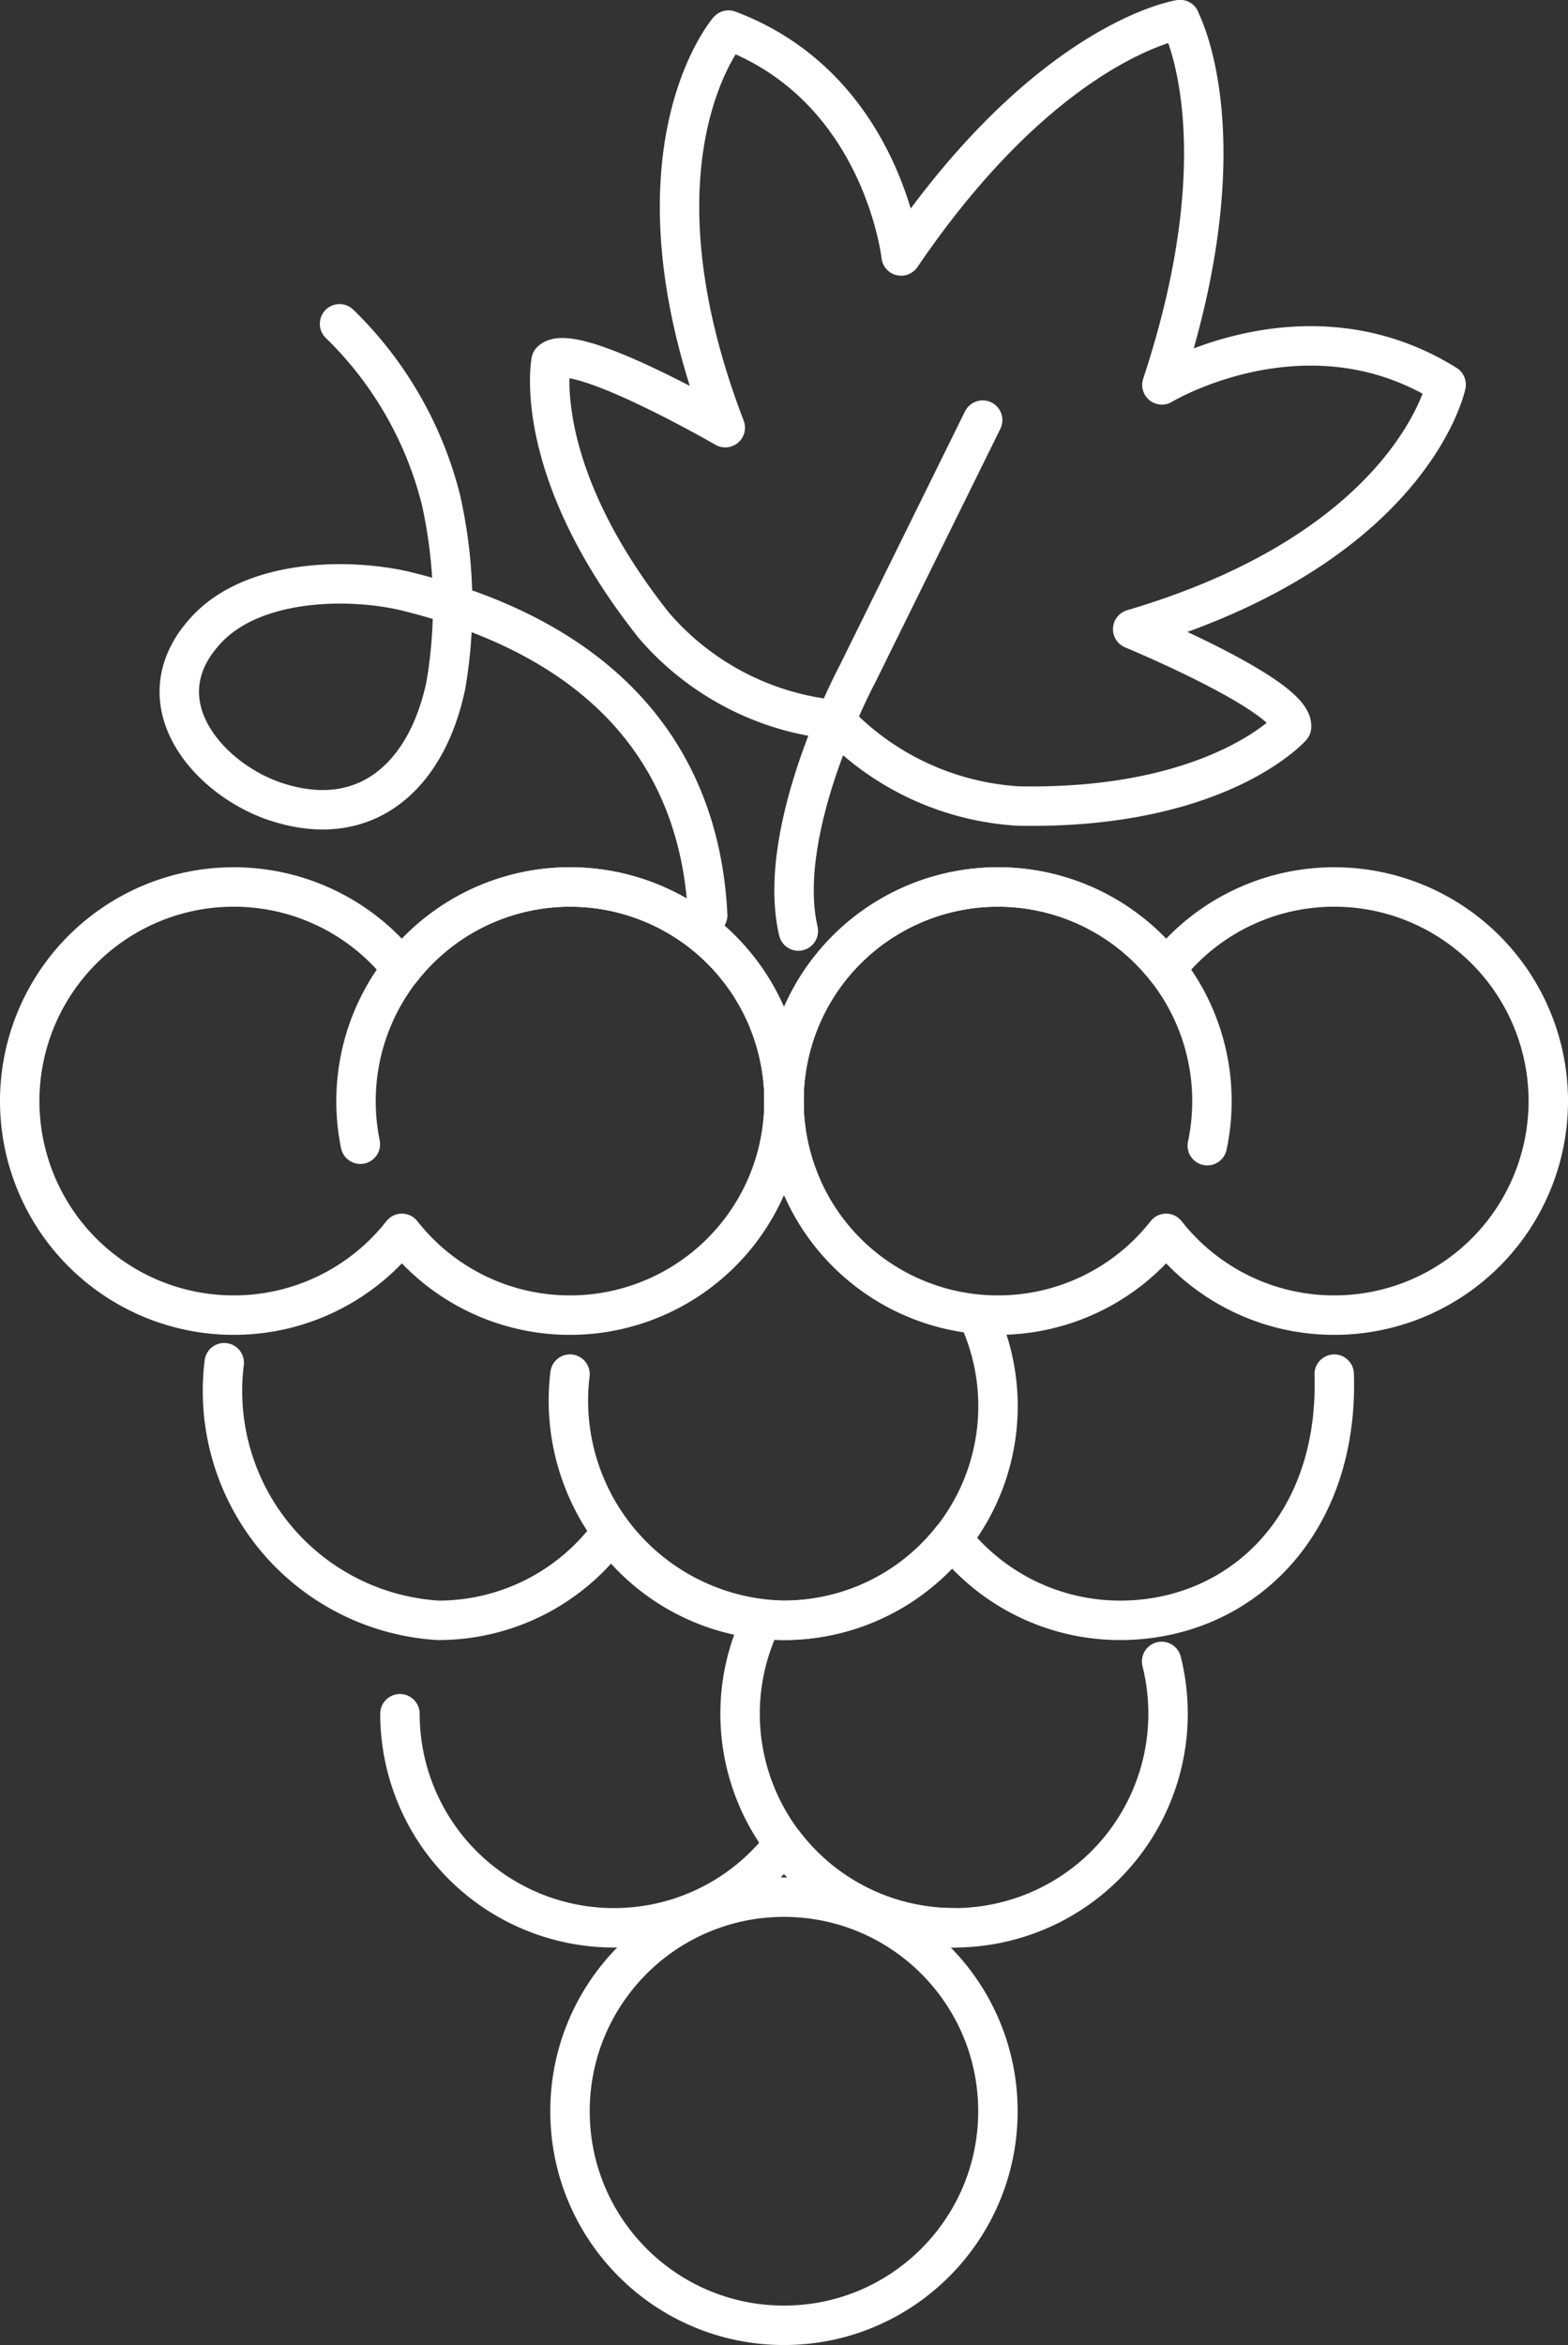
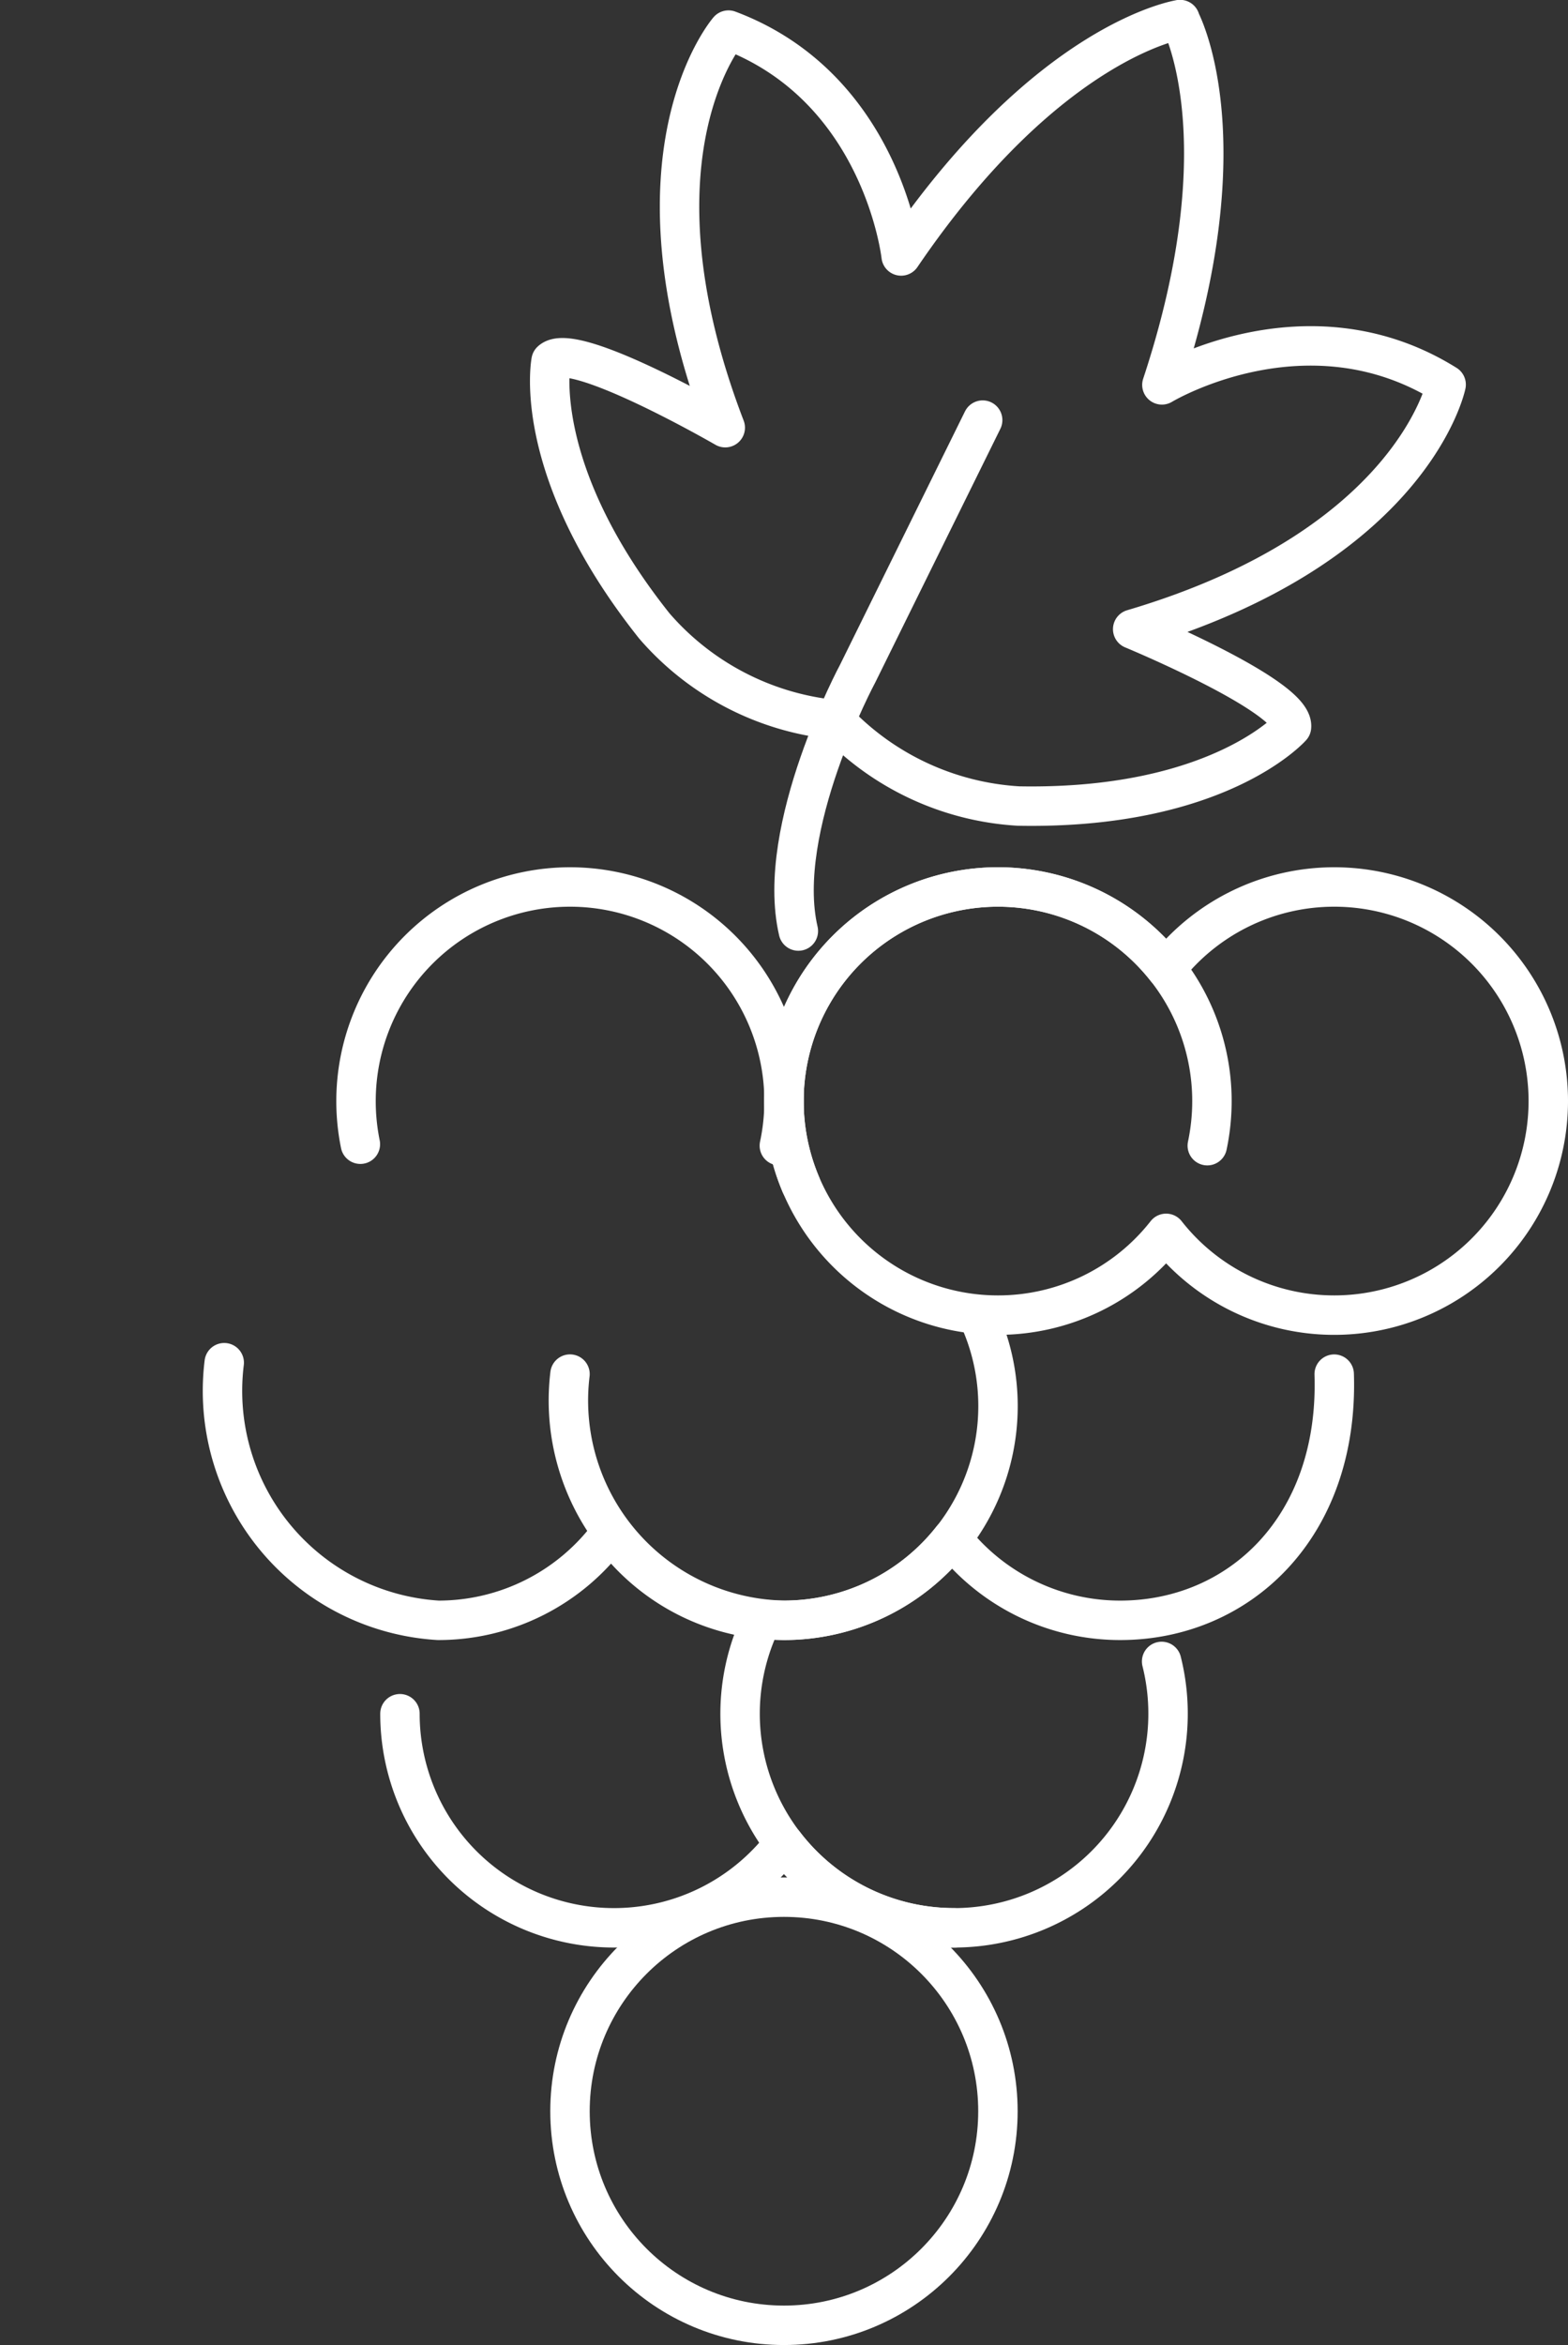
<svg xmlns="http://www.w3.org/2000/svg" width="39.77" height="59.45" viewBox="0 0 39.77 59.45">
  <rect x="0" y="0" width="39.77" height="59.45" fill="#333333" stroke="none" />
  <g id="Grupo_47" data-name="Grupo 47" transform="translate(0.5 0.5)">
-     <path id="Trazado_149" data-name="Trazado 149" d="M5772.126-1066.985c-.147-3.093-1.691-6.727-7.591-8.2-1.405-.352-3.893-.361-5.123.962-1.682,1.807.042,3.785,1.747,4.354,2.294.765,3.849-.645,4.328-2.956a12.108,12.108,0,0,0-.133-4.721,9.426,9.426,0,0,0-2.565-4.433" transform="translate(-5754.677 1089.688)" fill="none" stroke="#fff" stroke-linecap="round" stroke-linejoin="round" stroke-width="1" />
    <path id="Trazado_150" data-name="Trazado 150" d="M5858.317-1139.973a6.964,6.964,0,0,0,4.667,2.186c5.073.094,6.924-2.005,6.924-2.005.084-.777-4.028-2.479-4.028-2.479,7.112-2.1,7.95-6.2,7.95-6.2-3.541-2.212-7.209.007-7.209.007,2.086-6.3.454-9.261.454-9.261l.007,0s-3.339.5-7.075,5.993c0,0-.47-4.261-4.379-5.726,0,0-2.738,3.153-.082,10.079,0,0-3.853-2.228-4.418-1.689,0,0-.54,2.747,2.62,6.716a6.964,6.964,0,0,0,4.574,2.375Z" transform="translate(-5837.651 1157.721)" fill="none" stroke="#fff" stroke-linecap="round" stroke-linejoin="round" stroke-width="1" />
    <path id="Trazado_151" data-name="Trazado 151" d="M5916.788-1057.933l-3.168,6.421s-2.113,3.926-1.507,6.532" transform="translate(-5892.364 1068.083)" fill="none" stroke="#fff" stroke-linecap="round" stroke-linejoin="round" stroke-width="1" />
    <ellipse id="Elipse_5" data-name="Elipse 5" cx="5.427" cy="5.427" rx="5.427" ry="5.427" transform="translate(13.957 47.595)" fill="none" stroke="#fff" stroke-linecap="round" stroke-linejoin="round" stroke-width="1" />
    <path id="Trazado_152" data-name="Trazado 152" d="M6003.666-748.574" transform="translate(-5974.703 790.193)" fill="none" stroke="#fff" stroke-linecap="round" stroke-linejoin="round" stroke-width="1" />
    <path id="Trazado_153" data-name="Trazado 153" d="M5813.729-747.248a5.427,5.427,0,0,0,5.427,5.427,5.417,5.417,0,0,0,4.314-2.136,5.417,5.417,0,0,0,4.314,2.136,5.427,5.427,0,0,0,5.427-5.427,5.441,5.441,0,0,0-.163-1.326" transform="translate(-5804.085 790.193)" fill="none" stroke="#fff" stroke-linecap="round" stroke-linejoin="round" stroke-width="1" />
    <path id="Trazado_154" data-name="Trazado 154" d="M5769.5-823.021a5.827,5.827,0,0,0,5.428,6.531,5.417,5.417,0,0,0,4.383-2.228,5.421,5.421,0,0,0,4.384,2.228,5.415,5.415,0,0,0,4.265-2.073,5.417,5.417,0,0,0,4.265,2.073c3,0,5.553-2.347,5.428-6.241" transform="translate(-5764.313 857.067)" fill="none" stroke="#fff" stroke-linecap="round" stroke-linejoin="round" stroke-width="1" />
    <g id="Grupo_45" data-name="Grupo 45" transform="translate(0 21.986)">
      <path id="Trazado_155" data-name="Trazado 155" d="M5923.456-941.581a5.417,5.417,0,0,0-4.265,2.073,5.417,5.417,0,0,0-4.265-2.073,5.427,5.427,0,0,0-5.428,5.427,5.427,5.427,0,0,0,5.428,5.427,5.417,5.417,0,0,0,4.265-2.073,5.417,5.417,0,0,0,4.265,2.073,5.427,5.427,0,0,0,5.428-5.427A5.427,5.427,0,0,0,5923.456-941.581Z" transform="translate(-5890.114 941.581)" fill="none" stroke="#fff" stroke-linecap="round" stroke-linejoin="round" stroke-width="1" />
-       <path id="Trazado_156" data-name="Trazado 156" d="M5732.889-941.581a5.416,5.416,0,0,0-4.265,2.073,5.416,5.416,0,0,0-4.265-2.073,5.427,5.427,0,0,0-5.428,5.427,5.427,5.427,0,0,0,5.428,5.427,5.416,5.416,0,0,0,4.265-2.073,5.416,5.416,0,0,0,4.265,2.073,5.428,5.428,0,0,0,5.427-5.427A5.427,5.427,0,0,0,5732.889-941.581Z" transform="translate(-5718.931 941.581)" fill="none" stroke="#fff" stroke-linecap="round" stroke-linejoin="round" stroke-width="1" />
    </g>
    <g id="Grupo_46" data-name="Grupo 46" transform="translate(8.53 21.986)">
      <path id="Trazado_157" data-name="Trazado 157" d="M5813.523-935.023a5.427,5.427,0,0,0,.119-1.131,5.428,5.428,0,0,0-5.428-5.427,5.428,5.428,0,0,0-5.428,5.427,5.454,5.454,0,0,0,.11,1.094" transform="translate(-5802.786 941.581)" fill="none" stroke="#fff" stroke-linecap="round" stroke-linejoin="round" stroke-width="1" />
      <path id="Trazado_158" data-name="Trazado 158" d="M5920.235-935.023a5.461,5.461,0,0,0,.118-1.131,5.427,5.427,0,0,0-5.427-5.427,5.427,5.427,0,0,0-5.428,5.427,5.415,5.415,0,0,0,.427,2.113" transform="translate(-5898.644 941.581)" fill="none" stroke="#fff" stroke-linecap="round" stroke-linejoin="round" stroke-width="1" />
    </g>
    <path id="Trazado_159" data-name="Trazado 159" d="M5866.047-833.062a5.4,5.4,0,0,1,.433,2.124,5.428,5.428,0,0,1-5.428,5.427,5.571,5.571,0,0,1-5.428-6.241" transform="translate(-5841.667 866.087)" fill="none" stroke="#fff" stroke-linecap="round" stroke-linejoin="round" stroke-width="1" />
    <path id="Trazado_160" data-name="Trazado 160" d="M5903.984-748.116a5.428,5.428,0,0,1-5.428-5.427,5.41,5.41,0,0,1,.4-2.039" transform="translate(-5880.285 796.488)" fill="none" stroke="#fff" stroke-linecap="round" stroke-linejoin="round" stroke-width="1" />
  </g>
</svg>